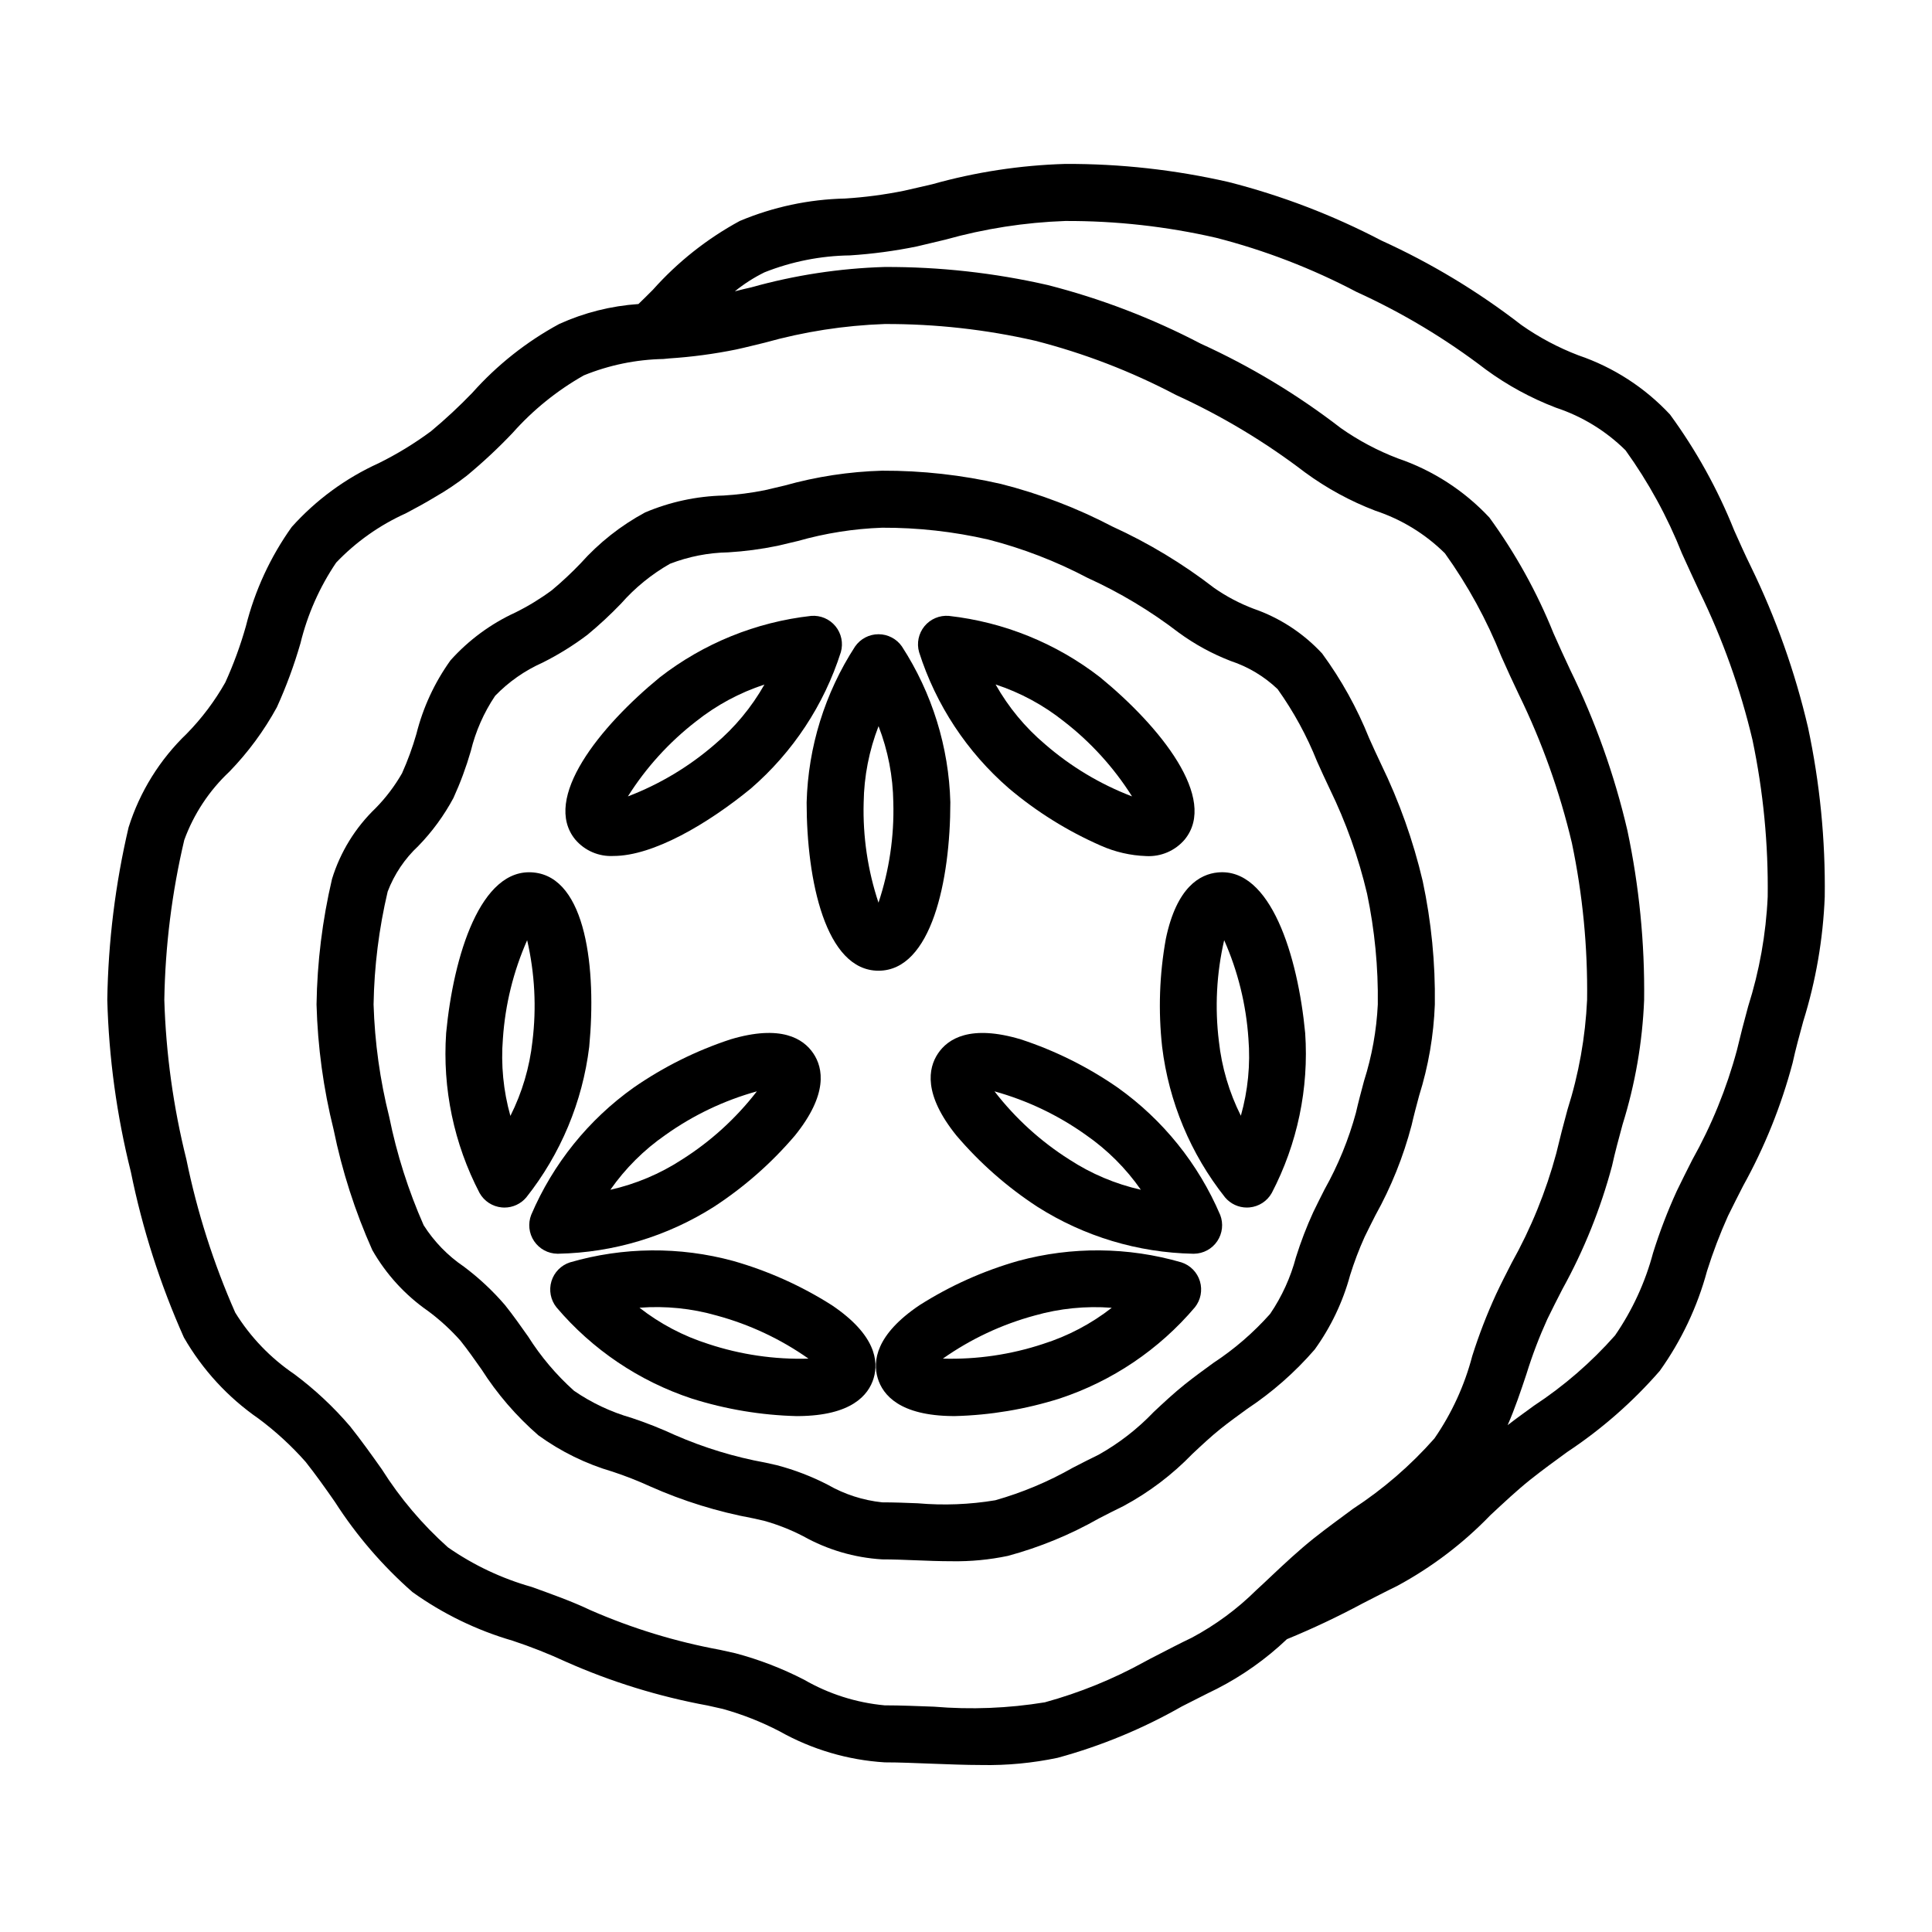
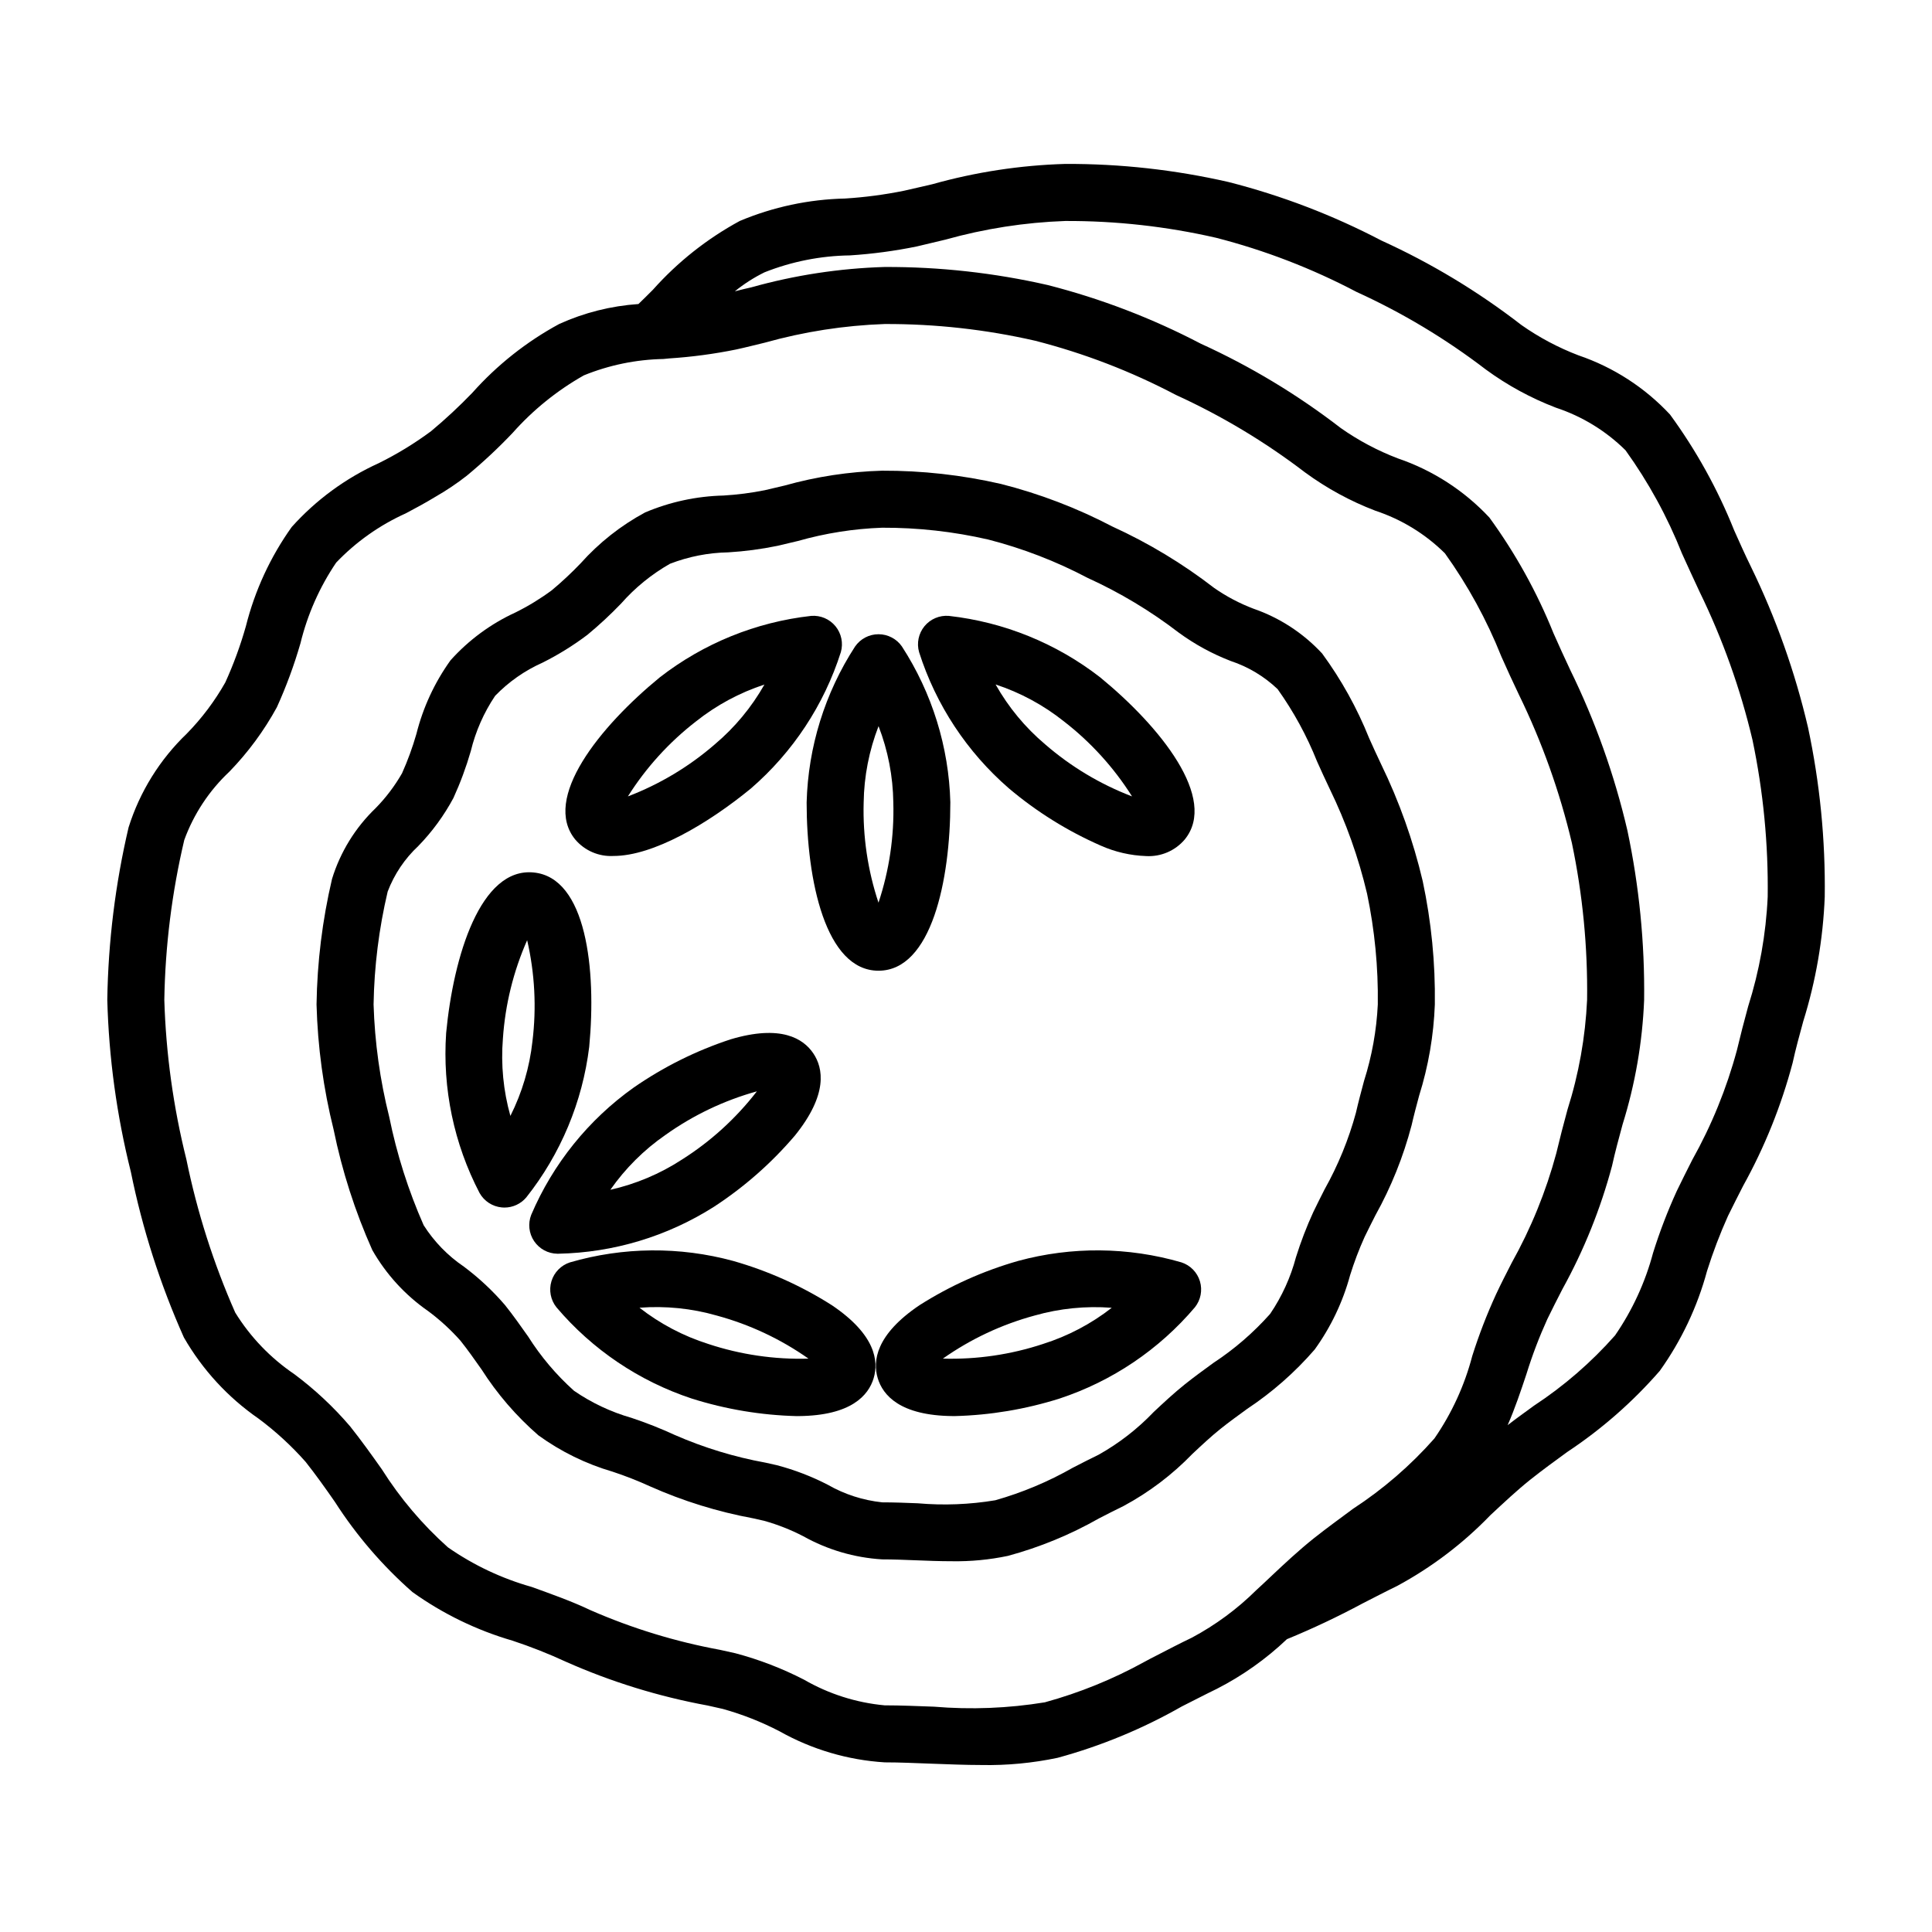
<svg xmlns="http://www.w3.org/2000/svg" fill="#000000" width="800px" height="800px" version="1.1" viewBox="144 144 512 512">
  <g>
    <path d="m623.14 336.77c-3.438-14.707-8.504-28.988-15.117-42.57-1.562-3.176-3.023-6.449-4.484-9.723h0.004c-4.356-10.883-10.062-21.172-16.98-30.633-6.664-7.141-14.988-12.52-24.234-15.668-5.367-2.047-10.465-4.754-15.164-8.062-11.453-8.867-23.895-16.371-37.078-22.367-12.871-6.734-26.48-11.941-40.559-15.52-14.18-3.238-28.68-4.848-43.227-4.785-11.93 0.348-23.773 2.16-35.266 5.391-2.469 0.555-4.938 1.16-7.457 1.715-5.152 1.043-10.371 1.734-15.617 2.062-9.594 0.211-19.066 2.227-27.91 5.945-8.672 4.703-16.465 10.875-23.027 18.238-1.309 1.309-2.57 2.57-3.828 3.777-7.262 0.496-14.379 2.285-21.008 5.293-8.672 4.699-16.461 10.871-23.023 18.238-3.457 3.59-7.106 6.984-10.934 10.176-4.356 3.227-8.992 6.059-13.855 8.465-8.781 3.981-16.637 9.746-23.074 16.926-5.656 7.93-9.773 16.852-12.141 26.301-1.438 5.082-3.258 10.051-5.441 14.863-2.801 4.961-6.238 9.531-10.227 13.602-7.148 6.852-12.449 15.395-15.418 24.836-3.512 14.988-5.402 30.309-5.641 45.695 0.41 15.383 2.504 30.672 6.246 45.598 3.062 15.098 7.773 29.812 14.055 43.879 4.922 8.555 11.684 15.902 19.801 21.516 4.531 3.371 8.703 7.203 12.445 11.434 2.672 3.375 5.188 6.902 7.809 10.68v0.004c5.691 8.859 12.594 16.879 20.504 23.828 8.055 5.773 17.035 10.133 26.551 12.898 4.82 1.594 9.547 3.461 14.156 5.594 12.012 5.328 24.609 9.215 37.535 11.586l4.031 0.906c5.215 1.453 10.262 3.445 15.062 5.945 8.535 4.797 18.039 7.602 27.809 8.211 4.082 0 8.262 0.203 12.445 0.352 4.383 0.152 8.816 0.352 13.25 0.352v0.004c6.769 0.125 13.531-0.52 20.152-1.914 11.496-3.133 22.551-7.703 32.898-13.605 3.125-1.562 6.199-3.176 9.219-4.637v0.004c6.82-3.481 13.098-7.926 18.645-13.199 6.84-2.809 13.535-5.973 20.051-9.473 3.074-1.562 6.148-3.176 9.168-4.637 9.145-4.938 17.473-11.262 24.688-18.738 3.629-3.375 7.004-6.551 10.527-9.371 3.227-2.57 6.551-4.988 9.875-7.406 9.09-6.023 17.324-13.242 24.488-21.465 5.731-8.012 9.977-16.988 12.543-26.5 1.562-4.957 3.414-9.82 5.543-14.559 1.309-2.672 2.668-5.34 4.031-8.012 5.691-10.266 10.09-21.199 13.098-32.547 0.805-3.68 1.812-7.356 2.82-11.035v0.004c3.34-10.703 5.254-21.797 5.695-33 0.199-15.082-1.289-30.137-4.434-44.891zm-202.23 258.36c-9.723 1.594-19.605 1.98-29.422 1.156-4.383-0.152-8.766-0.352-13.051-0.352-7.527-0.699-14.812-3.019-21.359-6.801-5.793-2.984-11.891-5.332-18.188-7.004l-4.082-0.906c-11.781-2.168-23.277-5.684-34.258-10.48-5.188-2.469-10.531-4.332-15.668-6.195-7.922-2.234-15.414-5.777-22.168-10.48-6.781-6.051-12.68-13.02-17.535-20.707-2.672-3.777-5.441-7.656-8.414-11.387l0.004 0.004c-4.394-5.137-9.348-9.766-14.762-13.805-6.316-4.277-11.656-9.84-15.668-16.324-5.754-13.035-10.094-26.648-12.949-40.609-3.457-13.84-5.418-28.008-5.844-42.27 0.238-14.27 2.012-28.477 5.289-42.367 2.519-6.902 6.629-13.117 11.992-18.141 4.926-5.086 9.148-10.812 12.543-17.027 2.488-5.484 4.574-11.141 6.246-16.926 1.859-7.644 5.066-14.898 9.473-21.414 5.25-5.496 11.512-9.926 18.441-13.047 2.57-1.359 5.188-2.769 7.758-4.332v-0.004c2.938-1.672 5.75-3.559 8.414-5.641 4.269-3.531 8.324-7.316 12.141-11.336 5.414-6.098 11.797-11.254 18.895-15.266 6.691-2.723 13.832-4.191 21.059-4.332 0.504-0.051 1.059-0.102 1.562-0.152 5.957-0.387 11.883-1.18 17.73-2.367 2.57-0.555 5.09-1.211 7.609-1.812 10.348-2.902 21-4.559 31.738-4.938 13.43-0.047 26.816 1.438 39.902 4.434 12.945 3.312 25.461 8.129 37.281 14.355 12.156 5.547 23.648 12.445 34.262 20.559 5.715 4.188 11.969 7.594 18.59 10.125 6.934 2.289 13.246 6.152 18.438 11.285 6.078 8.48 11.102 17.668 14.965 27.355 1.512 3.426 3.074 6.801 4.637 10.078 6.129 12.555 10.84 25.75 14.055 39.348 2.859 13.664 4.211 27.602 4.031 41.562-0.457 9.875-2.199 19.648-5.191 29.07-1.059 3.879-2.066 7.758-2.973 11.586v0.004c-2.731 10.141-6.707 19.902-11.836 29.07-1.41 2.769-2.82 5.492-4.133 8.312-2.434 5.305-4.539 10.758-6.297 16.32-2.043 7.82-5.438 15.219-10.027 21.867-6.312 7.156-13.566 13.426-21.562 18.641-3.477 2.57-7.004 5.141-10.379 7.809-4.031 3.223-7.809 6.75-11.438 10.176-1.258 1.211-2.519 2.367-3.777 3.527-5.066 5.023-10.836 9.285-17.129 12.648-3.176 1.512-6.348 3.176-9.574 4.836-1.008 0.504-1.965 1.008-2.973 1.562-8.344 4.606-17.207 8.207-26.398 10.73zm186.36-184.39c-1.059 3.879-2.066 7.758-2.973 11.586-2.731 10.141-6.711 19.906-11.84 29.07-1.41 2.769-2.769 5.492-4.133 8.312h0.004c-2.422 5.309-4.508 10.758-6.25 16.324-2.078 7.812-5.488 15.207-10.074 21.867-6.309 7.144-13.543 13.41-21.512 18.641-2.316 1.715-4.688 3.375-6.953 5.141 1.965-4.484 3.477-9.02 4.988-13.551v-0.004c1.535-4.965 3.387-9.828 5.539-14.562 1.309-2.672 2.668-5.391 4.031-8.012v0.004c5.672-10.277 10.07-21.207 13.098-32.547 0.805-3.68 1.812-7.356 2.82-11.082l0.004-0.004c3.332-10.684 5.246-21.762 5.691-32.949 0.176-15.078-1.312-30.133-4.434-44.887-3.43-14.719-8.516-29-15.164-42.574-1.512-3.176-2.973-6.449-4.434-9.723-4.375-10.871-10.078-21.16-16.977-30.633-6.668-7.137-14.992-12.52-24.234-15.668-5.371-2.043-10.465-4.754-15.164-8.059-11.477-8.859-23.938-16.363-37.133-22.371-12.855-6.719-26.449-11.926-40.504-15.516-14.18-3.238-28.684-4.844-43.23-4.789-11.945 0.355-23.805 2.164-35.316 5.391-1.461 0.352-2.922 0.656-4.383 1.059 2.426-1.969 5.059-3.656 7.859-5.035 7.207-2.859 14.871-4.379 22.621-4.484 5.961-0.383 11.887-1.172 17.734-2.371 2.57-0.605 5.09-1.211 7.609-1.812 10.344-2.898 21-4.559 31.738-4.938 13.426-0.051 26.816 1.438 39.902 4.434 12.945 3.312 25.457 8.133 37.281 14.359 12.16 5.535 23.652 12.43 34.258 20.555 5.719 4.191 11.973 7.598 18.594 10.129 6.934 2.289 13.246 6.148 18.438 11.285 6.094 8.469 11.121 17.656 14.965 27.355 1.562 3.375 3.074 6.801 4.637 10.078l-0.004-0.004c6.129 12.555 10.844 25.754 14.059 39.348 2.859 13.668 4.211 27.605 4.027 41.566-0.453 9.875-2.195 19.648-5.188 29.07z" />
    <path d="m467.45 522.66c2.258-1.805 4.625-3.519 6.992-5.238v-0.004c6.68-4.422 12.727-9.734 17.969-15.789 4.277-5.934 7.453-12.594 9.371-19.656 1.078-3.473 2.367-6.875 3.863-10.191 0.93-1.922 1.895-3.824 2.856-5.723v0.004c4.18-7.516 7.398-15.527 9.582-23.844 0.59-2.594 1.289-5.199 1.992-7.824 2.465-7.844 3.867-15.984 4.172-24.199 0.152-10.984-0.93-21.953-3.215-32.695-2.519-10.711-6.219-21.105-11.031-30.996-1.082-2.246-2.125-4.566-3.18-6.91-3.191-7.961-7.367-15.488-12.438-22.406-4.996-5.394-11.242-9.473-18.195-11.875-3.68-1.395-7.172-3.238-10.406-5.488-8.348-6.453-17.414-11.922-27.016-16.301-9.363-4.898-19.27-8.684-29.512-11.277-10.328-2.371-20.895-3.547-31.488-3.508-8.734 0.25-17.406 1.57-25.816 3.93-1.746 0.422-3.504 0.844-5.289 1.246-3.598 0.719-7.242 1.188-10.902 1.406-7.152 0.168-14.207 1.688-20.793 4.477-6.438 3.469-12.223 8.035-17.094 13.492-2.41 2.519-4.961 4.906-7.641 7.141-3.023 2.234-6.238 4.199-9.605 5.867-6.551 3.004-12.414 7.32-17.227 12.684-4.227 5.883-7.297 12.516-9.055 19.543-1.02 3.555-2.293 7.031-3.801 10.402-1.934 3.375-4.289 6.484-7.012 9.258-5.379 5.164-9.348 11.617-11.539 18.742-2.559 10.91-3.938 22.062-4.106 33.27 0.301 11.188 1.816 22.309 4.527 33.168 2.242 10.977 5.68 21.676 10.246 31.906 3.66 6.426 8.711 11.949 14.785 16.168 3.125 2.316 6 4.953 8.586 7.863 1.938 2.43 3.746 5 5.551 7.566v-0.004c4.164 6.539 9.258 12.441 15.113 17.523 5.949 4.309 12.602 7.566 19.656 9.625 3.371 1.113 6.68 2.41 9.914 3.887 8.754 3.894 17.938 6.742 27.359 8.48l2.906 0.656c3.594 1.008 7.074 2.383 10.383 4.102 6.402 3.578 13.527 5.668 20.852 6.113 2.902 0 5.863 0.121 8.84 0.238 3.18 0.129 6.394 0.254 9.617 0.254 5 0.086 9.992-0.391 14.883-1.418 8.43-2.277 16.539-5.617 24.129-9.93 2.215-1.137 4.394-2.262 6.539-3.297 6.758-3.637 12.91-8.301 18.242-13.816 2.555-2.391 4.965-4.648 7.434-6.621zm-17.766-4.41c-4.246 4.438-9.125 8.223-14.477 11.234-2.258 1.094-4.555 2.273-6.883 3.473h-0.004c-6.481 3.695-13.387 6.594-20.562 8.629-6.789 1.133-13.691 1.398-20.547 0.801-3.18-0.129-6.348-0.25-9.445-0.25v-0.004c-5.074-0.535-9.984-2.121-14.406-4.664-4.289-2.211-8.809-3.945-13.473-5.172l-2.953-0.664c-8.293-1.504-16.383-3.973-24.105-7.348-3.734-1.723-7.559-3.234-11.461-4.531-5.438-1.551-10.586-3.977-15.246-7.18-4.707-4.215-8.809-9.066-12.184-14.414-1.984-2.812-3.969-5.625-6.102-8.293l0.004 0.004c-3.254-3.793-6.918-7.215-10.918-10.207-4.262-2.887-7.887-6.621-10.648-10.965-4.062-9.207-7.121-18.824-9.121-28.688-2.449-9.762-3.844-19.758-4.152-29.816 0.168-10.078 1.422-20.105 3.734-29.914 1.746-4.59 4.519-8.719 8.109-12.07 3.68-3.785 6.812-8.066 9.312-12.719 1.836-4.023 3.375-8.18 4.606-12.43 1.266-5.227 3.449-10.188 6.445-14.652 3.586-3.711 7.852-6.699 12.566-8.797 4.18-2.09 8.16-4.559 11.891-7.375 3.133-2.59 6.113-5.356 8.926-8.285 3.703-4.207 8.078-7.769 12.949-10.543 4.941-1.914 10.18-2.941 15.477-3.031 4.371-0.266 8.715-0.84 13-1.723 1.844-0.422 3.66-0.859 5.465-1.293 7.262-2.062 14.742-3.242 22.285-3.512 9.469-0.035 18.91 1.016 28.137 3.137 9.133 2.344 17.957 5.75 26.297 10.148 8.574 3.898 16.68 8.762 24.152 14.496 4.25 3.113 8.895 5.648 13.812 7.543 4.633 1.535 8.875 4.078 12.41 7.445 4.242 5.949 7.754 12.387 10.461 19.176 1.113 2.465 2.215 4.91 3.356 7.277 4.316 8.863 7.637 18.18 9.898 27.773 2.023 9.648 2.977 19.488 2.844 29.348-0.336 6.891-1.562 13.711-3.656 20.285-0.754 2.812-1.5 5.606-2.137 8.383l0.004 0.004c-1.934 7.106-4.734 13.949-8.336 20.371-1 1.98-2.004 3.965-2.973 5.977-1.781 3.887-3.312 7.883-4.59 11.961-1.418 5.359-3.734 10.441-6.848 15.023-4.422 4.973-9.477 9.344-15.039 12.992-2.555 1.855-5.098 3.711-7.539 5.656-2.938 2.348-5.684 4.918-8.336 7.402z" />
    <path d="m376.81 401.25c14.051 0 19.039-24.016 19.039-44.586h0.004c-0.391-14.695-4.832-28.996-12.828-41.332-1.41-2.035-3.731-3.254-6.211-3.254-2.477 0-4.801 1.215-6.211 3.254-8.004 12.332-12.445 26.637-12.836 41.332 0 20.566 4.988 44.586 19.043 44.586zm0.016-64.805v-0.004c2.496 6.457 3.824 13.305 3.914 20.223 0.246 9.012-1.082 18-3.93 26.555-2.848-8.555-4.18-17.543-3.93-26.555 0.102-6.922 1.438-13.77 3.945-20.223z" />
    <path d="m411.4 352.95c7.34 6.199 15.535 11.301 24.332 15.156 3.785 1.68 7.859 2.617 12 2.762 3.902 0.223 7.688-1.398 10.223-4.379 8.906-10.871-6.504-29.953-22.406-42.992-11.613-9.016-25.492-14.648-40.102-16.281-2.473-0.199-4.883 0.828-6.457 2.742-1.57 1.918-2.102 4.484-1.422 6.867 4.469 14.008 12.715 26.508 23.832 36.125zm14.562-17.77v0.004c7.129 5.519 13.234 12.246 18.043 19.871-8.422-3.219-16.211-7.887-23.02-13.793-5.293-4.465-9.742-9.84-13.141-15.871 6.574 2.16 12.707 5.477 18.117 9.793z" />
    <path d="m306.58 370.84c10.527 0 24.988-8.516 36.43-17.891h-0.004c11.117-9.617 19.363-22.117 23.828-36.125 0.68-2.383 0.148-4.949-1.422-6.867-1.57-1.914-3.984-2.941-6.453-2.738-14.609 1.629-28.488 7.262-40.098 16.277-15.902 13.039-31.316 32.121-22.406 43v-0.004c2.512 2.953 6.254 4.559 10.125 4.348zm21.863-35.656c5.418-4.309 11.559-7.617 18.137-9.77-3.41 6.023-7.863 11.391-13.156 15.848-6.812 5.906-14.605 10.574-23.027 13.793 4.809-7.625 10.918-14.352 18.047-19.871z" />
    <path d="m291.95 476.25c14.617-0.289 28.871-4.582 41.215-12.414 8.047-5.238 15.297-11.617 21.52-18.93 8.777-10.895 7.484-17.844 4.856-21.746-2.629-3.91-8.562-7.727-21.973-3.711-9.121 3-17.762 7.309-25.652 12.781-11.977 8.523-21.367 20.188-27.137 33.707-0.906 2.309-0.621 4.918 0.762 6.973 1.383 2.059 3.688 3.309 6.168 3.34zm28.398-31.477c7.34-5.234 15.543-9.148 24.23-11.555-5.512 7.137-12.227 13.254-19.848 18.074v0.004-0.004c-5.801 3.781-12.227 6.492-18.98 8.012 3.965-5.672 8.906-10.594 14.598-14.531z" />
    <path d="m300.15 421.4c1.945-20.473-0.746-44.852-14.742-46.184-14.055-1.387-21.234 22.109-23.18 42.582h0.004c-1.004 14.664 2.062 29.324 8.859 42.359 1.215 2.16 3.41 3.59 5.879 3.824 0.234 0.023 0.477 0.035 0.715 0.035 2.227 0 4.34-0.984 5.777-2.684 9.133-11.52 14.906-25.34 16.688-39.93zm-15.047-1.43c-0.754 6.883-2.734 13.574-5.844 19.758-1.875-6.66-2.543-13.602-1.984-20.5 0.609-8.996 2.781-17.816 6.426-26.062 2.027 8.785 2.504 17.855 1.402 26.805z" />
    <path d="m364.46 489.9c-8.105-5.152-16.91-9.102-26.145-11.734-14.188-3.859-29.16-3.727-43.277 0.379-2.359 0.766-4.191 2.637-4.906 5.012-0.711 2.375-0.215 4.949 1.328 6.887 9.504 11.215 21.922 19.586 35.879 24.195 9.004 2.84 18.359 4.406 27.797 4.644l0.488-0.004c13.988-0.121 18.543-5.523 19.898-10.031 1.355-4.512 0.539-11.531-11.062-19.348zm-32.762 10.262c-6.602-2.09-12.773-5.34-18.23-9.602 6.898-0.531 13.836 0.172 20.488 2.078 8.703 2.359 16.93 6.219 24.301 11.414-9.012 0.258-18-1.059-26.559-3.891z" />
-     <path d="m467.35 465.94c-5.769-13.52-15.16-25.184-27.137-33.707-7.891-5.473-16.531-9.781-25.652-12.781-13.398-4.016-19.344-0.195-21.969 3.707-2.633 3.91-3.926 10.855 4.852 21.75 6.223 7.312 13.473 13.688 21.52 18.93 12.344 7.832 26.598 12.129 41.215 12.414h0.242c2.481-0.031 4.785-1.281 6.168-3.336 1.383-2.059 1.668-4.668 0.766-6.977zm-39.957-14.645h0.004c-7.617-4.82-14.332-10.938-19.844-18.074 8.688 2.41 16.887 6.32 24.227 11.555 5.676 3.938 10.605 8.852 14.555 14.52-6.738-1.52-13.152-4.227-18.938-8z" />
-     <path d="m452.97 392.75c-1.711 9.449-2.043 19.098-0.996 28.645v-0.004 0.004c1.777 14.594 7.551 28.414 16.688 39.934 1.434 1.699 3.547 2.684 5.773 2.684 0.234 0 0.477-0.012 0.715-0.035 2.469-0.234 4.664-1.664 5.879-3.824 6.797-13.035 9.863-27.695 8.859-42.363-1.945-20.469-9.16-43.957-23.172-42.582-4.695 0.449-10.883 3.852-13.746 17.543zm15.449 0.41c3.644 8.246 5.816 17.066 6.426 26.059 0.555 6.887-0.125 13.816-2.004 20.465-3.098-6.172-5.066-12.852-5.82-19.715v-0.004c-1.102-8.949-0.629-18.02 1.398-26.805z" />
    <path d="m457.09 478.54c-14.117-4.106-29.09-4.238-43.277-0.379-9.234 2.633-18.039 6.582-26.145 11.734-11.602 7.816-12.418 14.836-11.059 19.344 1.352 4.512 5.91 9.918 19.898 10.035l0.488 0.004h-0.004c9.438-0.238 18.793-1.805 27.797-4.644 13.957-4.609 26.375-12.98 35.879-24.195 1.543-1.938 2.039-4.512 1.328-6.887-0.715-2.375-2.547-4.246-4.906-5.012zm-36.66 21.617c-8.559 2.832-17.547 4.148-26.559 3.891 7.371-5.195 15.598-9.055 24.301-11.414 6.641-1.891 13.566-2.586 20.453-2.055-5.445 4.25-11.609 7.496-18.195 9.578z" />
  </g>
</svg>